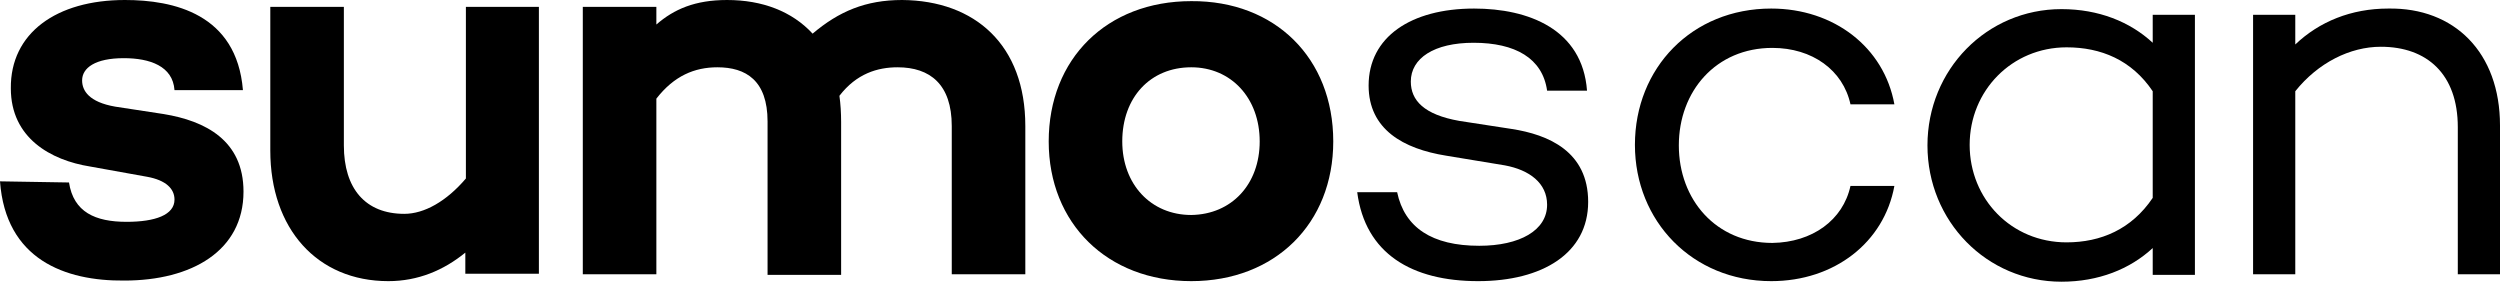
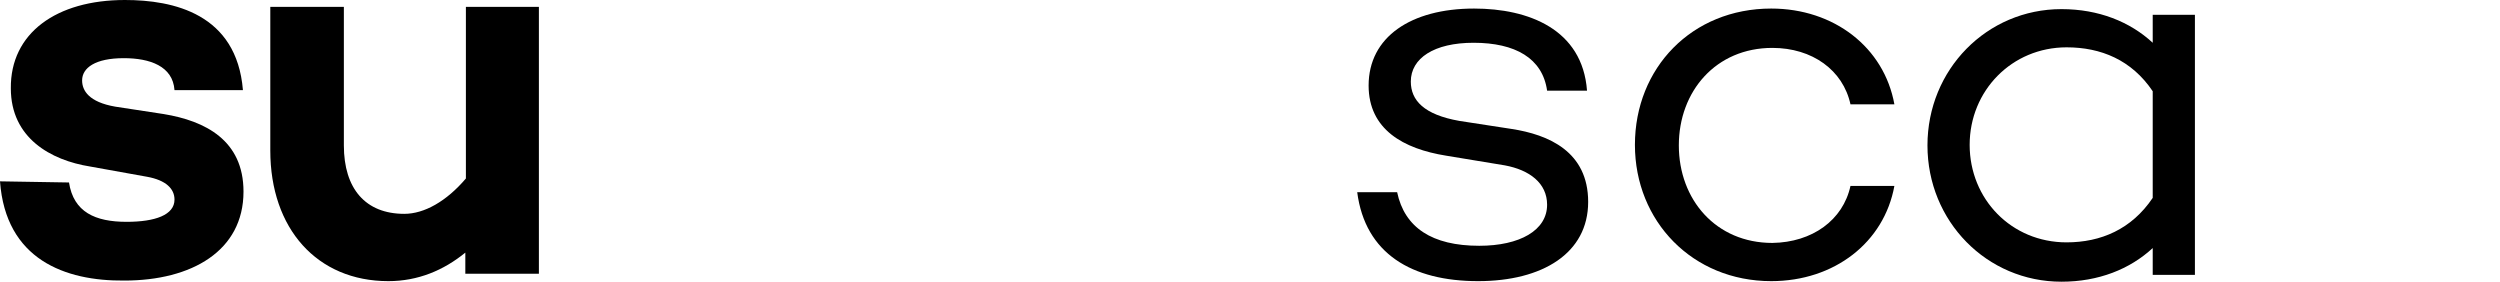
<svg xmlns="http://www.w3.org/2000/svg" version="1.1" id="Layer_1" x="0px" y="0px" viewBox="0 0 438.4 49.4" style="enable-background:new 0 0 438.4 49.4;" xml:space="preserve">
  <g>
    <path d="M22.2,38.9c5,0,8.4-1.2,8.4-3.9c0-1.9-1.5-3.4-4.8-4l-10-1.8c-6.9-1.1-13.9-5-13.9-13.7C1.8,5.8,9.9,0,21.9,0   c8.5,0,19.6,2.4,20.7,15.8h-12c-0.3-4.2-4.3-5.6-8.9-5.6c-5,0-7.3,1.7-7.3,3.9c0,1.8,1.2,3.8,5.8,4.6l8.5,1.3   c7.3,1.2,14,4.6,14,13.6c0,10.4-9.1,15.6-20.9,15.6C11.4,49.3,1,45.5,0,31.8L12.1,32C12.9,37.2,16.7,38.9,22.2,38.9z" />
    <path d="M94.5,1.2v46.8H81.6v-3.7c-3.8,3.1-8.3,5-13.5,5c-12.5,0-20.7-9.2-20.7-22.9V1.2h12.9v24.3c0,7.6,3.8,12,10.6,12   c3.5,0,7.4-2.2,10.8-6.2V1.2H94.5z" />
-     <path d="M179.8,22.1v26h-12.9v-26c0-7.3-3.8-10.3-9.5-10.3c-3.5,0-7.2,1.1-10.2,5c0.2,1.4,0.3,3,0.3,4.6v26.8h-12.9V21.3   c0-7.2-3.8-9.5-8.8-9.5c-4,0-7.6,1.5-10.7,5.5v30.8h-12.9V1.2h12.9v3.1c3.1-2.7,6.8-4.3,12.4-4.3c6.2,0,11.4,2,15,5.9   C147.1,2,151.8,0,158.2,0C171,0.1,179.8,7.9,179.8,22.1z" />
-     <path d="M233.8,24.8c0,14.4-10.2,24.5-24.9,24.5c-14.7,0-25-10.1-25-24.5c0-14.5,10.2-24.6,25-24.6   C223.6,0.1,233.8,10.2,233.8,24.8z M220.9,24.8c0-7.6-5-13-12-13c-7.2,0-12.1,5.3-12.1,13c0,7.5,5,12.9,12.1,12.9   C216,37.6,220.9,32.3,220.9,24.8z" />
    <path d="M259.4,43.1c7.1,0,11.9-2.7,11.9-7.2c0-3.8-3.1-6.1-7.4-6.9l-10.3-1.7C246.1,26.1,240,22.7,240,15   c0-8.5,7.4-13.5,18.5-13.5c9.5,0,19,3.6,19.8,14.4h-7c-0.8-5.7-5.6-8.4-12.9-8.4c-6.9,0-11,2.7-11,6.8c0,3.3,2.3,5.8,8.5,6.9   l9.1,1.4c6.6,1,13.5,4,13.5,12.8c0,9-8,13.9-19.3,13.9c-11.6,0-19.8-4.8-21.2-15.6h7C246.3,39.9,251.1,43.1,259.4,43.1z" />
    <path d="M324.5,32.6h7.7c-1.8,9.9-10.5,16.7-21.6,16.7c-13.8,0-23.9-10.5-23.9-23.9c0-13.5,10-23.9,23.9-23.9   c11,0,19.8,6.8,21.6,16.8h-7.7c-1.3-6-6.7-9.9-13.7-9.9c-9.9,0-16.4,7.6-16.4,17.1s6.5,17.1,16.4,17.1   C317.8,42.5,323.2,38.6,324.5,32.6z" />
    <path d="M384.9,2.6v45.6h-7.4v-4.7c-4,3.7-9.5,5.9-16,5.9c-13.1,0-23.5-10.6-23.5-23.9s10.4-23.9,23.5-23.9c6.5,0,12,2.2,16,5.9   V2.6H384.9z M377.5,34.7V16c-3.7-5.5-9.1-7.7-15.1-7.7c-9.6,0-17,7.6-17,17.1s7.3,17.1,17,17.1C368.4,42.5,373.8,40.2,377.5,34.7z" />
-     <path d="M438.4,22v26.1h-7.4V22.3c0-9.3-5.4-14.1-13.5-14.1c-5.4,0-11,2.8-15,7.8v32.1h-7.4V2.6h7.4v5.2c4.2-4,9.8-6.3,16.3-6.3   C430.4,1.3,438.4,9.2,438.4,22z" />
  </g>
</svg>